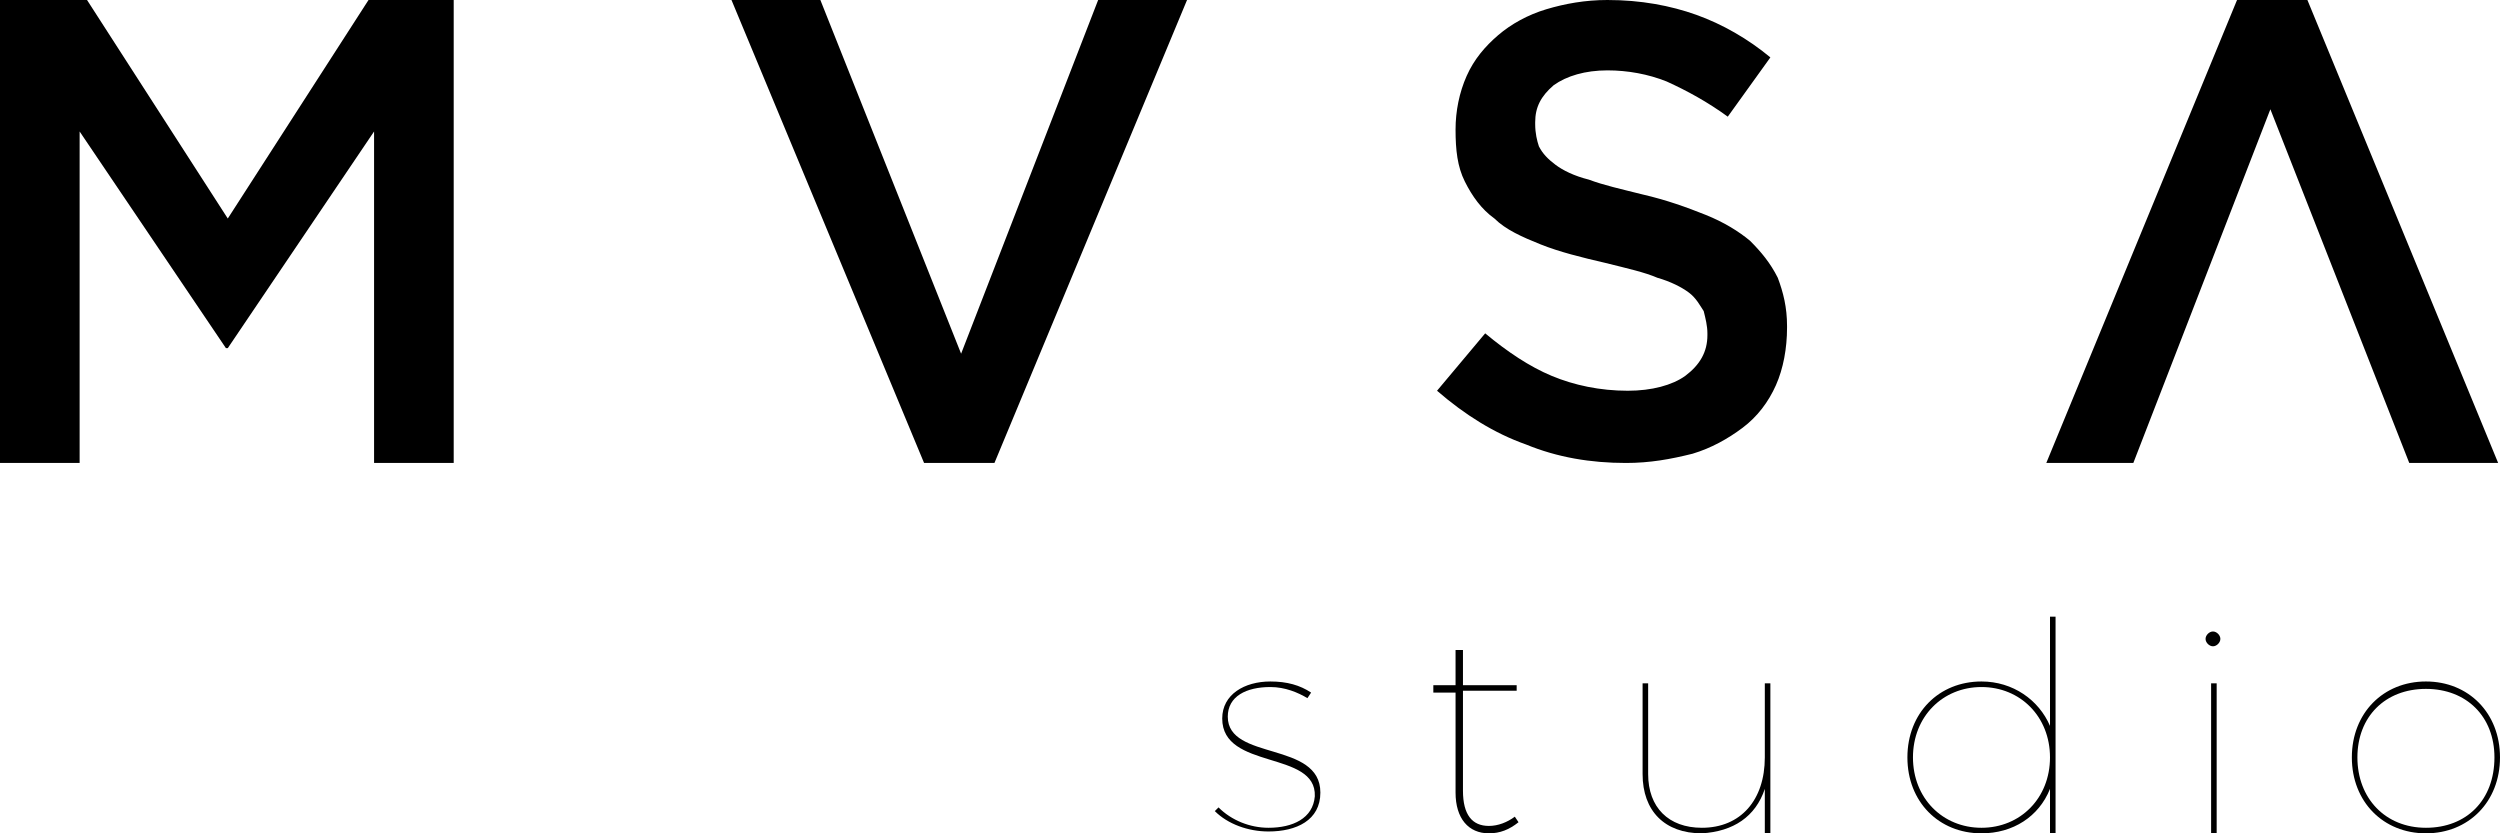
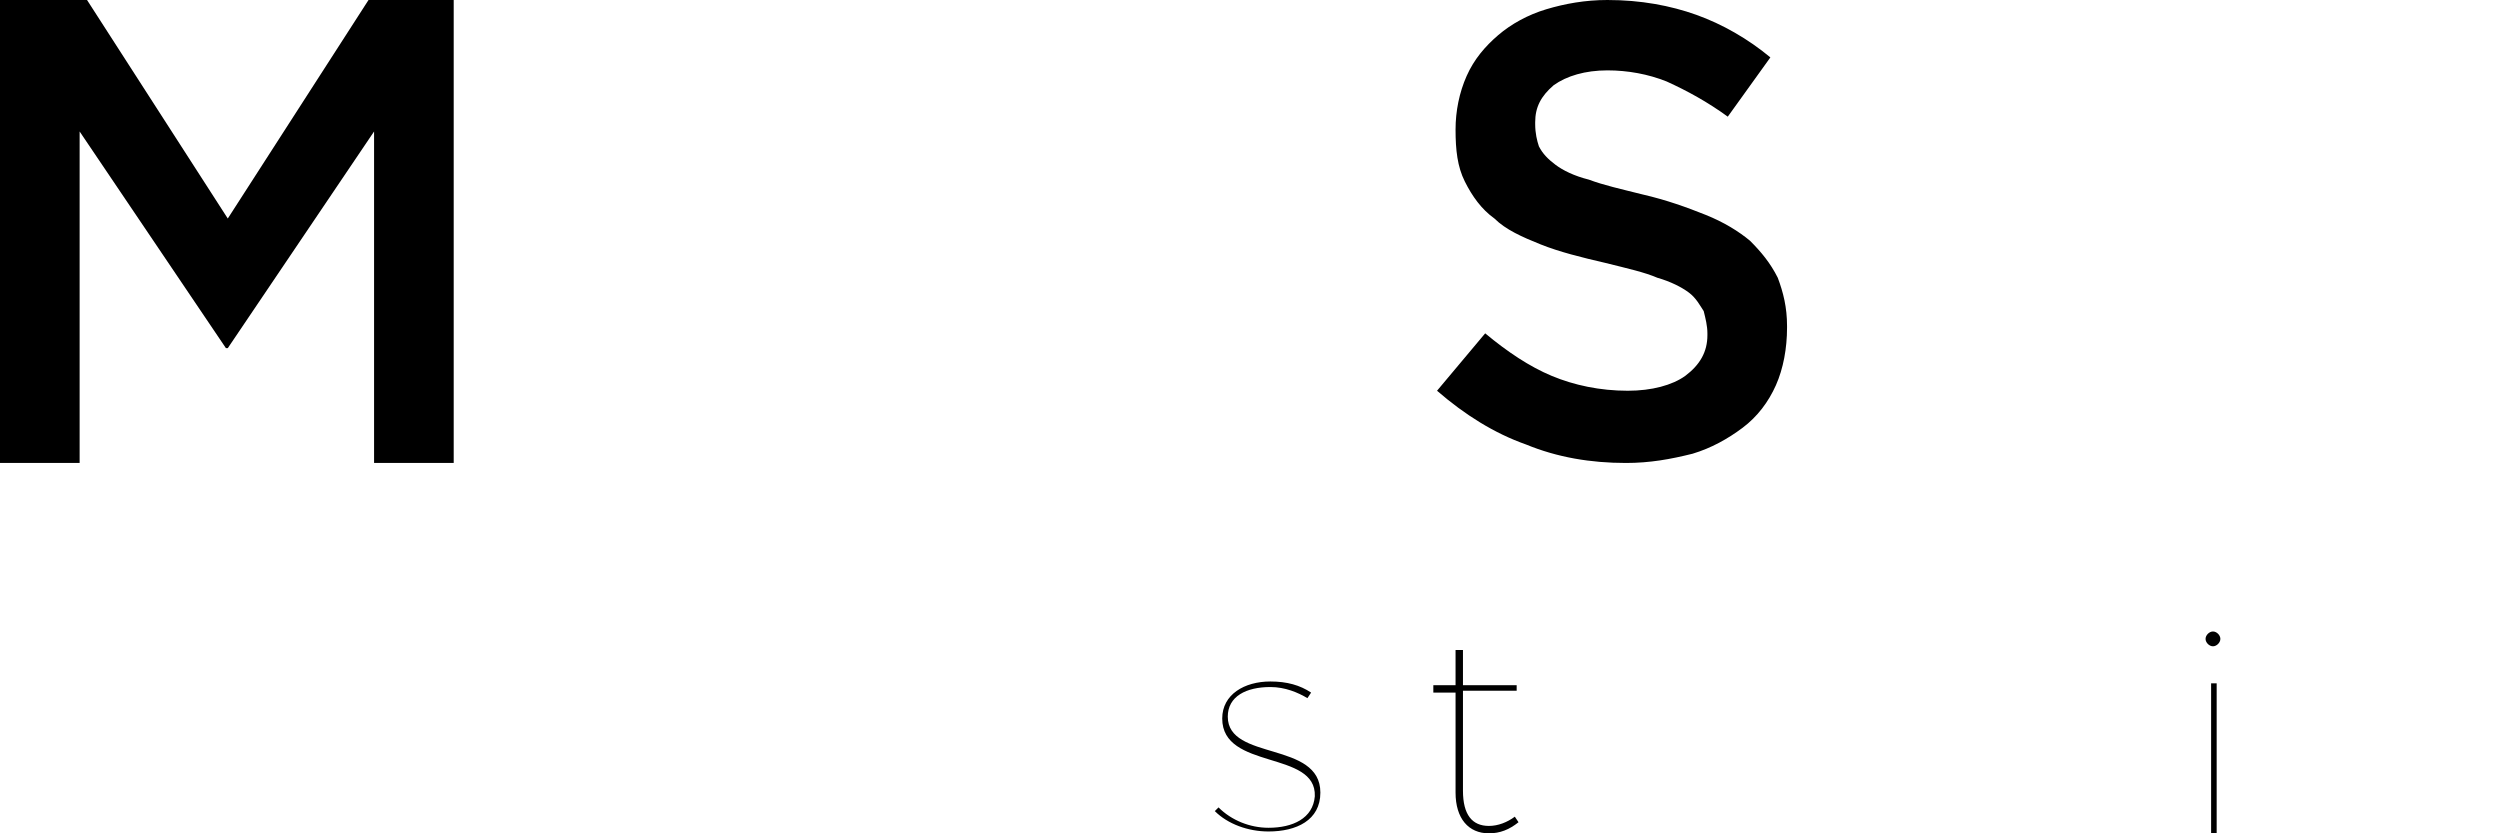
<svg xmlns="http://www.w3.org/2000/svg" version="1.1" id="Livello_1" x="0px" y="0px" viewBox="0 0 135 45" style="enable-background:new 0 0 135 45;" xml:space="preserve">
  <g>
    <path d="M87.8,25c-1.9,0-3.7-0.3-5.4-1c-1.7-0.6-3.3-1.6-4.8-2.9l2.6-3.1c1.2,1,2.4,1.8,3.6,2.3s2.6,0.8,4.1,0.8   c1.3,0,2.4-0.3,3.1-0.8c0.8-0.6,1.2-1.3,1.2-2.2V18c0-0.4-0.1-0.8-0.2-1.2c-0.2-0.3-0.4-0.7-0.8-1c-0.4-0.3-1-0.6-1.7-0.8   c-0.7-0.3-1.6-0.5-2.8-0.8c-1.3-0.3-2.5-0.6-3.5-1s-1.9-0.8-2.5-1.4c-0.7-0.5-1.2-1.2-1.6-2S78.6,8.1,78.6,7v0c0-1,0.2-2,0.6-2.9   s1-1.6,1.7-2.2s1.6-1.1,2.6-1.4S85.6,0,86.8,0c1.8,0,3.4,0.3,4.8,0.8s2.8,1.3,4,2.3l-2.3,3.2c-1.1-0.8-2.2-1.4-3.3-1.9   c-1-0.4-2.1-0.6-3.2-0.6c-1.2,0-2.2,0.3-2.9,0.8c-0.7,0.6-1,1.2-1,2v0.1c0,0.5,0.1,0.9,0.2,1.2c0.2,0.4,0.5,0.7,0.9,1   s1,0.6,1.8,0.8c0.8,0.3,1.7,0.5,2.9,0.8c1.3,0.3,2.4,0.7,3.4,1.1c1,0.4,1.8,0.9,2.4,1.4c0.6,0.6,1.1,1.2,1.5,2   c0.3,0.8,0.5,1.6,0.5,2.6v0.1c0,1.1-0.2,2.2-0.6,3.1s-1,1.7-1.8,2.3c-0.8,0.6-1.7,1.1-2.7,1.4C90.2,24.8,89.1,25,87.8,25" />
    <path d="M68.6,37.1c-1.3,0-2.3,0.5-2.3,1.6c0,2.4,5,1.3,5,4.1c0,1.5-1.3,2.1-2.8,2.1c-1.1,0-2.2-0.4-2.9-1.1l0.2-0.2   c0.7,0.7,1.7,1.1,2.7,1.1c1.3,0,2.4-0.5,2.5-1.7c0.1-2.5-5-1.4-5-4.2c0-1.3,1.2-2,2.6-2c0.9,0,1.6,0.2,2.2,0.6l-0.2,0.3   C70.1,37.4,69.4,37.1,68.6,37.1" />
    <polygon points="0,0 4.7,0 12.3,11.8 19.9,0 24.5,0 24.5,25 20.2,25 20.2,7.1 12.3,18.8 12.2,18.8 4.3,7.1 4.3,25 0,25  " />
-     <polygon points="39.5,0 44.3,0 51.9,19.1 59.3,0 64.1,0 53.7,25 49.9,25  " />
    <path d="M82,44.4c-0.5,0.4-1,0.6-1.6,0.6c-1.1,0-1.8-0.8-1.8-2.2v-5.4h-1.2V37h1.2v-1.9H79V37h2.9v0.3H79v5.4   c0,1.3,0.5,1.9,1.4,1.9c0.5,0,1-0.2,1.4-0.5L82,44.4z" />
-     <path d="M95.6,36.8V45h-0.3v-2.4c-0.5,1.5-1.7,2.3-3.4,2.4c-2,0-3.2-1.2-3.2-3.2v-4.9H89v4.9c0,1.8,1.1,2.9,2.9,2.9   c2.1,0,3.4-1.5,3.4-3.8v-4h0.3V36.8z" />
-     <path d="M111,33.3V45h-0.3v-2.4c-0.6,1.5-2,2.4-3.7,2.4c-2.3,0-4-1.7-4-4.1c0-2.4,1.7-4.1,4-4.1c1.7,0,3.1,1,3.7,2.4v-5.9   C110.7,33.3,111,33.3,111,33.3z M110.7,40.9c0-2.2-1.6-3.8-3.7-3.8s-3.7,1.6-3.7,3.8s1.6,3.8,3.7,3.8S110.7,43.1,110.7,40.9" />
    <path d="M119.9,34.5c0,0.2-0.2,0.4-0.4,0.4c-0.2,0-0.4-0.2-0.4-0.4s0.2-0.4,0.4-0.4C119.7,34.1,119.9,34.3,119.9,34.5 M119.7,45   h-0.3v-8.1h0.3V45z" />
-     <path d="M135,40.9c0,2.4-1.7,4.1-4,4.1s-4-1.7-4-4.1c0-2.4,1.7-4.1,4-4.1C133.3,36.8,135,38.5,135,40.9 M127.3,40.9   c0,2.2,1.5,3.8,3.7,3.8s3.7-1.5,3.7-3.8c0-2.2-1.5-3.7-3.7-3.7S127.3,38.7,127.3,40.9" />
-     <polygon points="134.9,25 130.1,25 122.6,5.9 115.2,25 110.5,25 120.8,0 124.6,0  " />
  </g>
</svg>